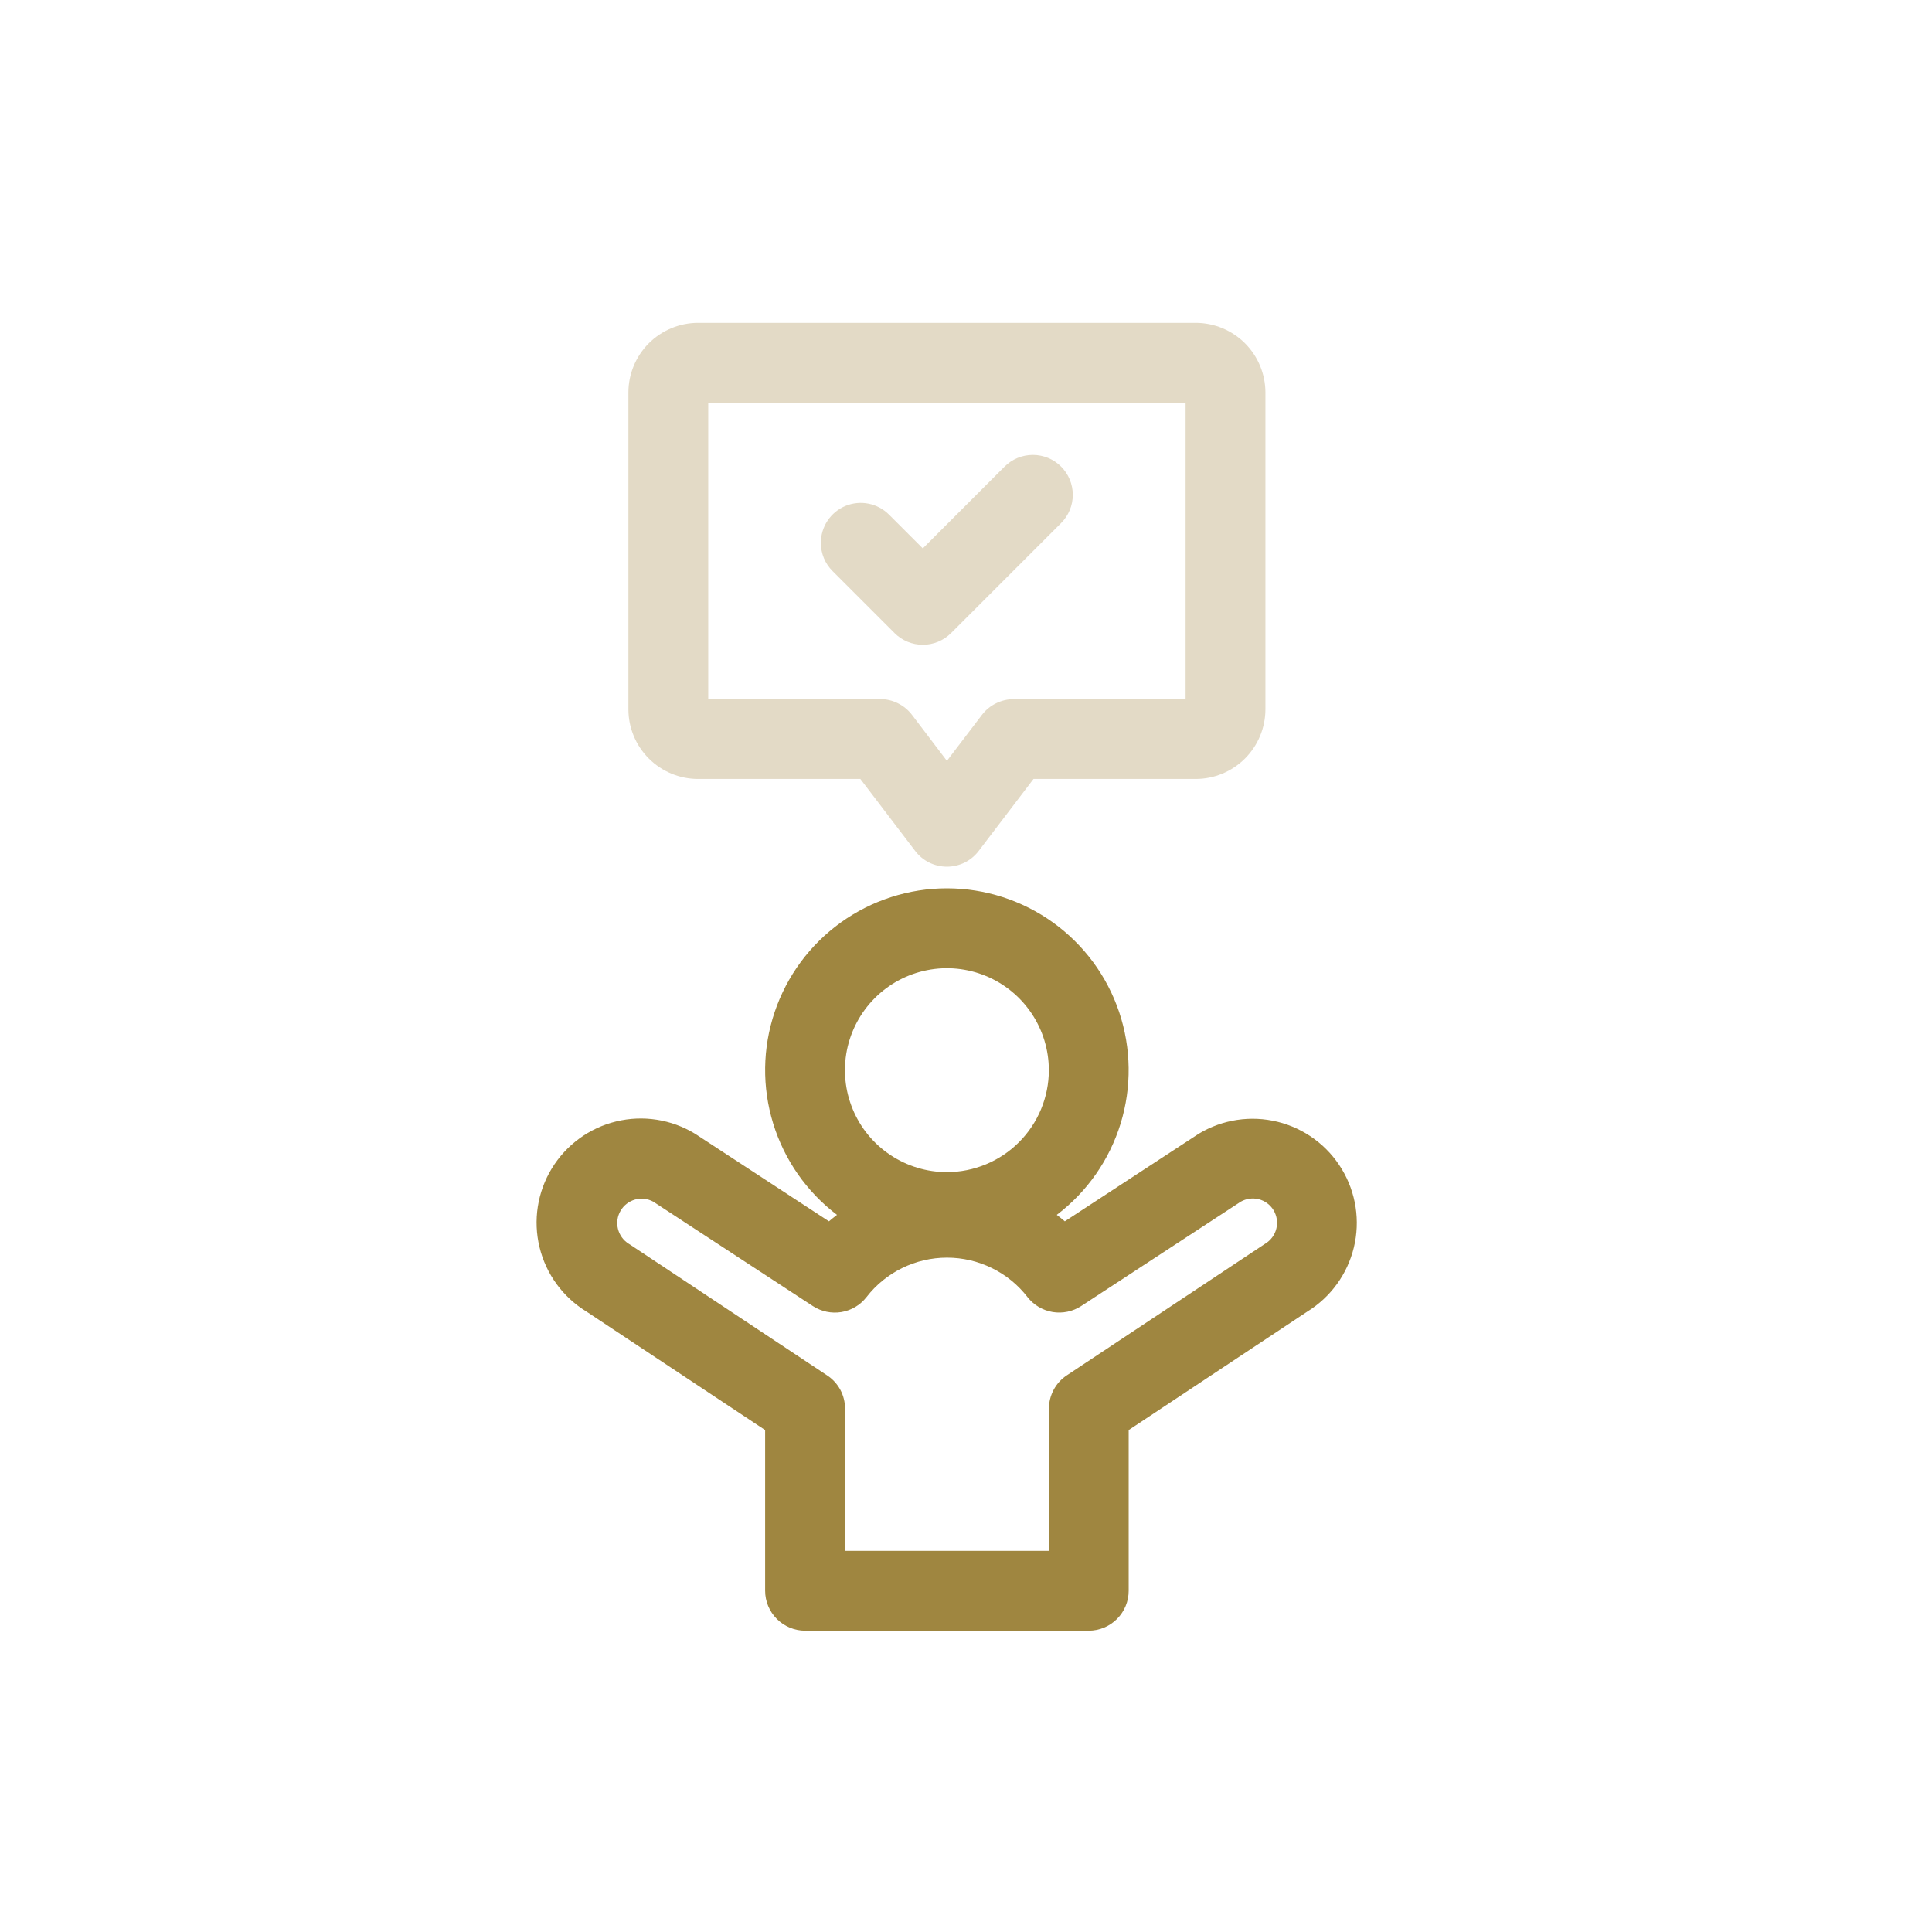
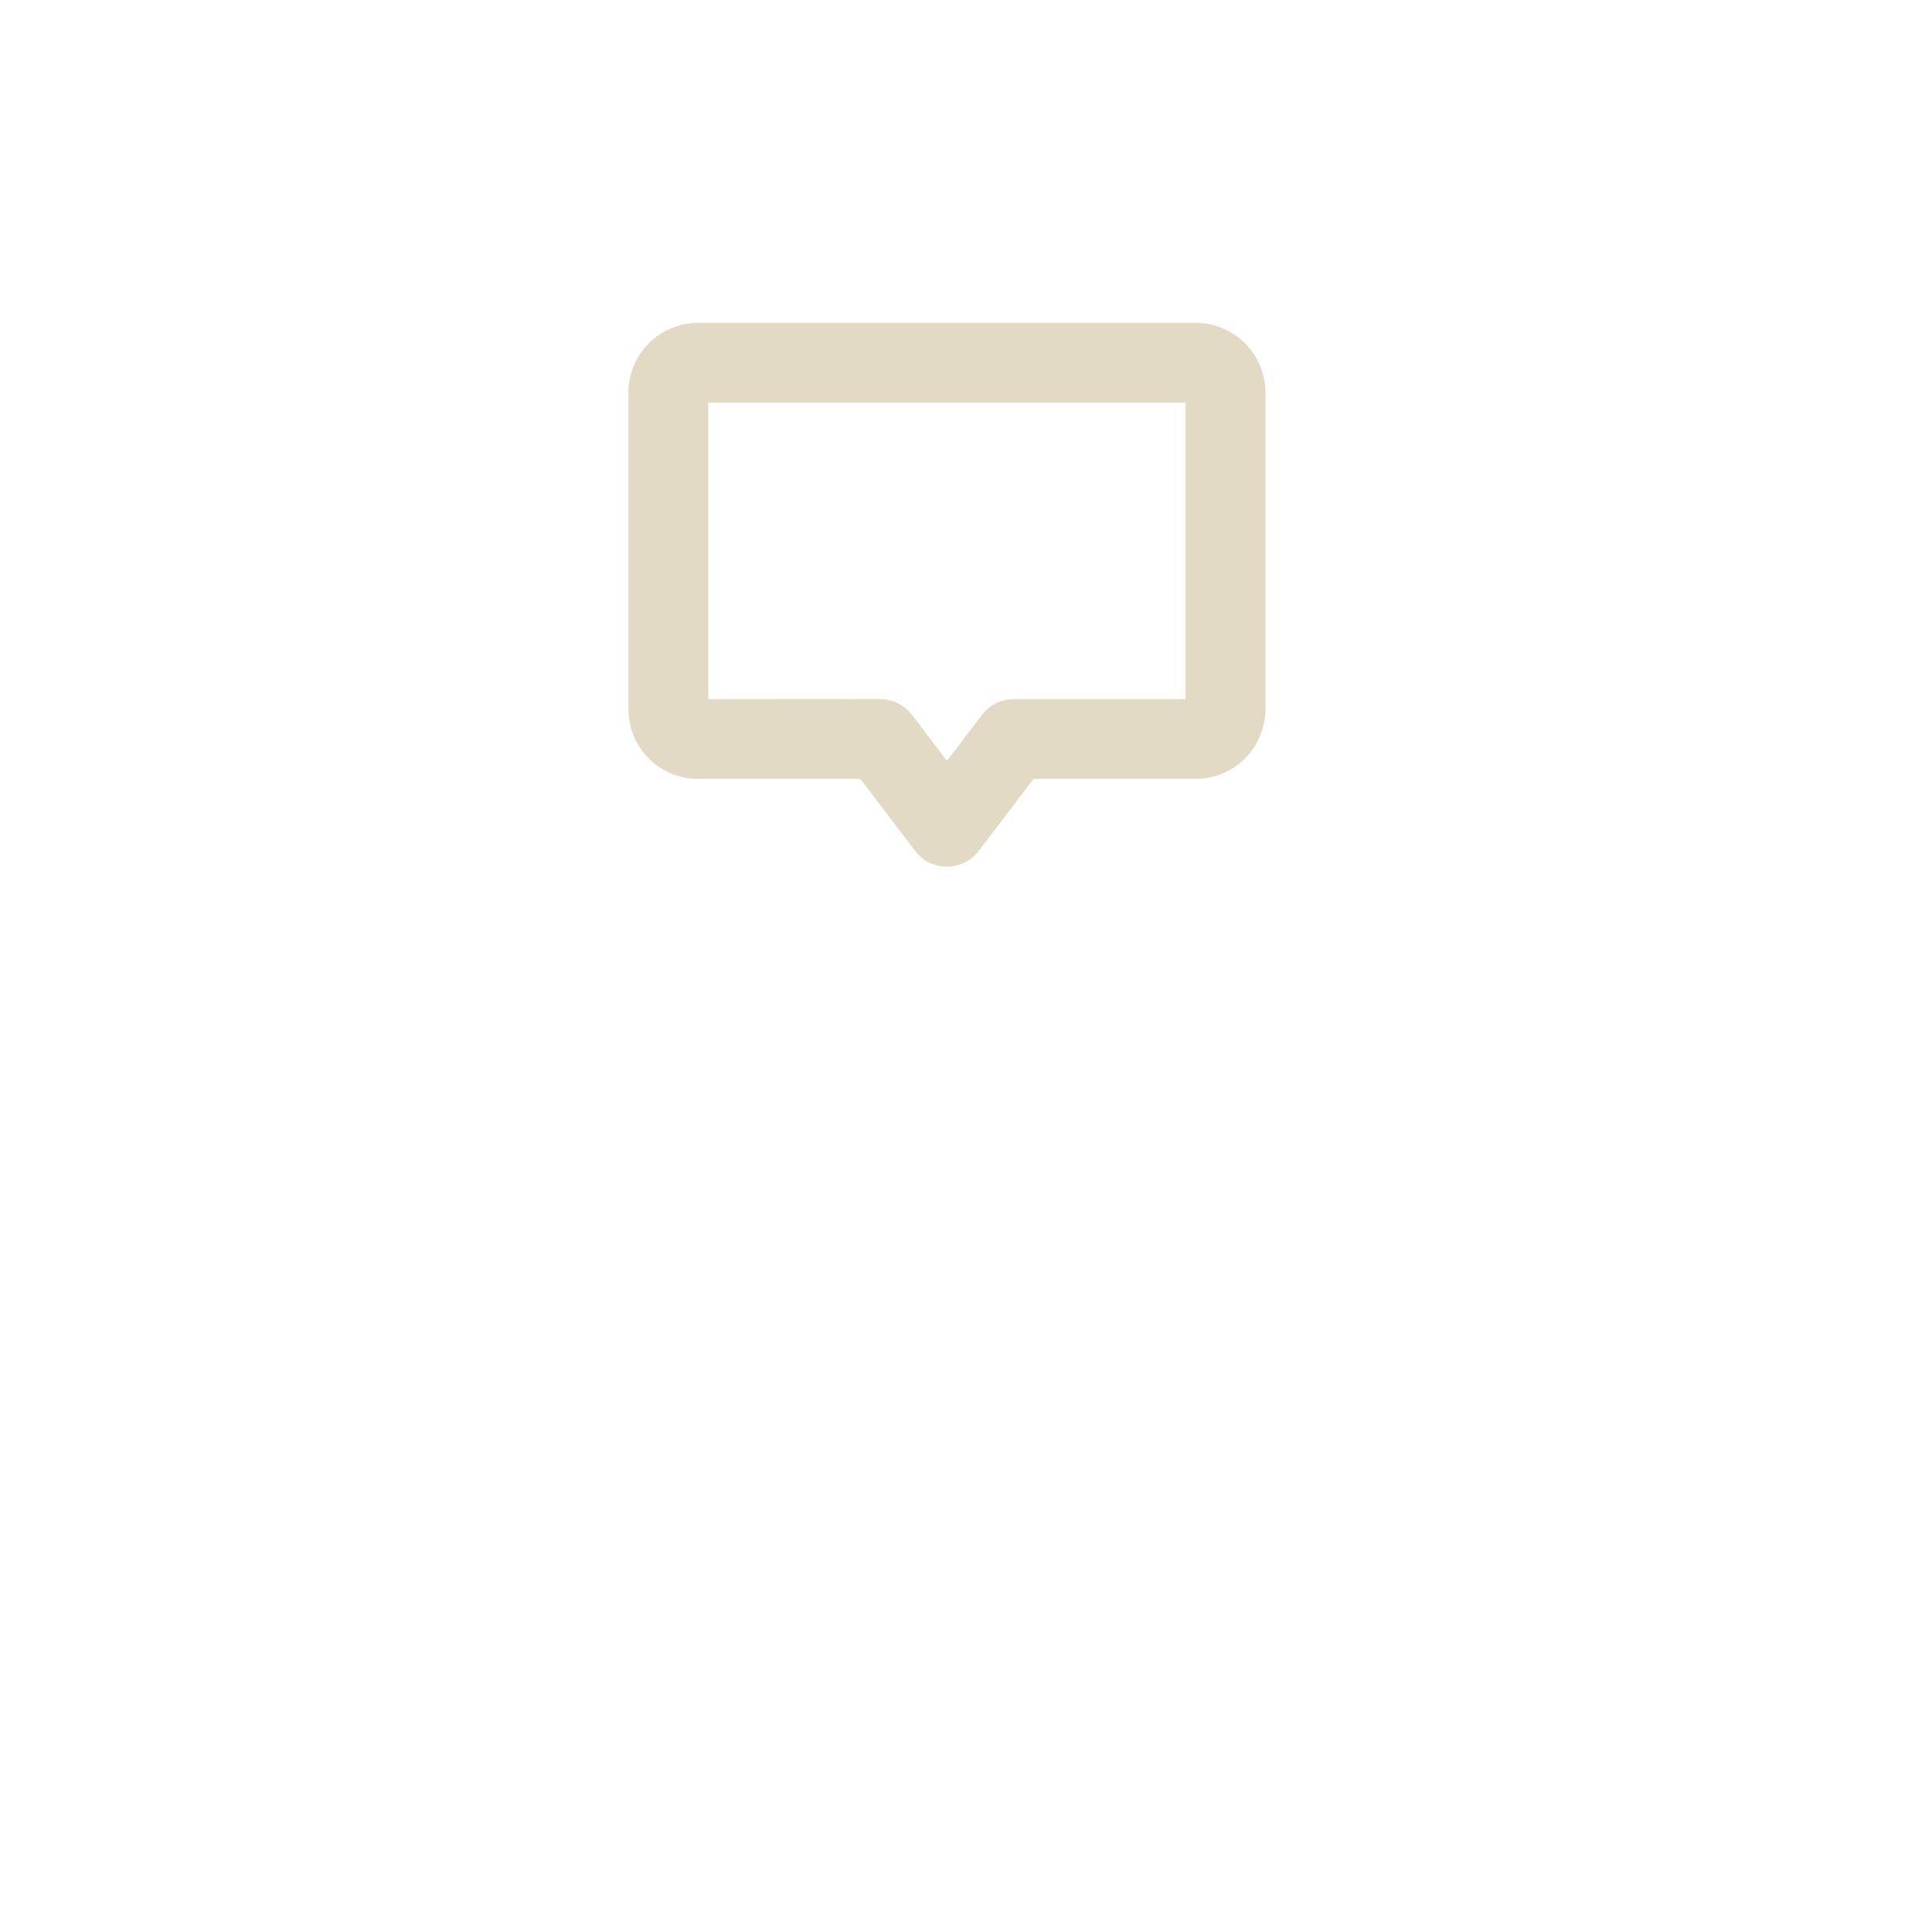
<svg xmlns="http://www.w3.org/2000/svg" width="65" height="65" viewBox="0 0 65 65" fill="none">
  <g id="icon_co_ziskate_03.svg" clip-path="url(#clip0_1_583)">
    <g id="Group">
      <g id="Group 21">
-         <path id="Path 101" d="M45.145 39.335C44.665 38.538 43.889 37.965 42.986 37.742C42.084 37.518 41.13 37.662 40.333 38.142L35.825 41.09C35.743 41.021 35.654 40.949 35.554 40.873C36.574 40.099 37.325 39.024 37.702 37.8C38.078 36.576 38.061 35.265 37.653 34.051C37.245 32.838 36.466 31.783 35.426 31.036C34.386 30.289 33.138 29.887 31.857 29.887C30.577 29.887 29.329 30.289 28.289 31.036C27.249 31.783 26.47 32.838 26.062 34.051C25.653 35.265 25.636 36.576 26.013 37.8C26.389 39.024 27.14 40.099 28.16 40.873C28.06 40.95 27.97 41.021 27.889 41.09L23.422 38.168L23.381 38.142C22.587 37.658 21.634 37.51 20.731 37.729C19.827 37.948 19.048 38.518 18.564 39.312C18.081 40.105 17.932 41.059 18.152 41.962C18.371 42.866 18.941 43.645 19.734 44.129L25.742 48.113V53.519C25.743 53.875 25.884 54.216 26.136 54.468C26.388 54.72 26.729 54.862 27.085 54.863H36.63C36.987 54.862 37.328 54.72 37.58 54.468C37.832 54.216 37.973 53.875 37.973 53.519V48.113L43.98 44.129C44.767 43.644 45.331 42.869 45.549 41.971C45.767 41.074 45.622 40.126 45.145 39.335ZM27.827 46.273L21.197 41.873L21.148 41.842C20.969 41.728 20.84 41.549 20.79 41.342C20.739 41.135 20.771 40.917 20.879 40.734C20.987 40.55 21.161 40.416 21.366 40.358C21.571 40.301 21.79 40.326 21.977 40.428L27.35 43.943C27.634 44.127 27.976 44.198 28.309 44.143C28.642 44.087 28.942 43.909 29.15 43.643C29.471 43.228 29.881 42.893 30.351 42.663C30.821 42.432 31.338 42.312 31.861 42.312C32.385 42.312 32.901 42.432 33.371 42.663C33.841 42.893 34.252 43.228 34.572 43.643C34.781 43.908 35.081 44.086 35.414 44.142C35.747 44.197 36.089 44.126 36.372 43.943L41.743 40.43C41.927 40.325 42.145 40.295 42.35 40.347C42.555 40.399 42.732 40.529 42.843 40.709L42.848 40.718C42.96 40.904 42.994 41.127 42.941 41.337C42.889 41.548 42.755 41.729 42.569 41.842L42.521 41.873L35.89 46.273C35.706 46.395 35.554 46.561 35.45 46.757C35.345 46.952 35.29 47.17 35.29 47.392V52.177H28.431V47.392C28.431 47.17 28.376 46.951 28.271 46.756C28.165 46.561 28.013 46.395 27.827 46.273ZM31.857 39.435C31.179 39.435 30.516 39.233 29.952 38.856C29.388 38.48 28.948 37.944 28.689 37.317C28.429 36.69 28.361 36.001 28.493 35.335C28.626 34.67 28.952 34.059 29.432 33.579C29.912 33.099 30.523 32.773 31.188 32.641C31.854 32.508 32.543 32.576 33.17 32.836C33.797 33.095 34.332 33.535 34.709 34.099C35.086 34.663 35.287 35.326 35.287 36.005C35.287 36.914 34.925 37.786 34.282 38.429C33.639 39.072 32.767 39.434 31.857 39.435Z" fill="#9F8640" />
        <path id="Path 102" d="M23.487 26.207H28.946L30.79 28.629C30.915 28.794 31.076 28.928 31.262 29.02C31.447 29.111 31.651 29.159 31.858 29.159C32.065 29.159 32.269 29.111 32.455 29.02C32.64 28.928 32.801 28.794 32.927 28.629L34.771 26.207H40.229C40.85 26.207 41.446 25.96 41.886 25.52C42.325 25.081 42.573 24.485 42.574 23.863V13.206C42.573 12.585 42.325 11.989 41.886 11.549C41.446 11.11 40.85 10.863 40.229 10.862H23.487C22.865 10.863 22.269 11.11 21.829 11.549C21.39 11.989 21.142 12.585 21.142 13.206V23.863C21.142 24.485 21.39 25.081 21.829 25.52C22.269 25.96 22.865 26.207 23.487 26.207ZM23.828 23.522V13.547H39.888V23.521H34.106C33.899 23.522 33.695 23.57 33.51 23.662C33.324 23.753 33.163 23.886 33.037 24.05L31.858 25.598L30.68 24.047C30.554 23.883 30.392 23.75 30.206 23.659C30.021 23.567 29.817 23.519 29.611 23.518L23.828 23.522Z" fill="#E3DAC6" />
-         <path id="Path 103" d="M31.999 21.298L35.699 17.598C35.951 17.346 36.093 17.005 36.093 16.648C36.093 16.292 35.951 15.95 35.699 15.698C35.447 15.446 35.105 15.305 34.749 15.305C34.393 15.305 34.051 15.446 33.799 15.698L31.047 18.45L29.909 17.313C29.721 17.125 29.482 16.997 29.222 16.945C28.961 16.893 28.691 16.92 28.445 17.021C28.2 17.123 27.99 17.295 27.843 17.517C27.695 17.738 27.617 17.997 27.617 18.263C27.617 18.439 27.651 18.614 27.718 18.777C27.786 18.94 27.885 19.088 28.01 19.212L30.097 21.3C30.349 21.552 30.691 21.693 31.047 21.693C31.403 21.693 31.745 21.552 31.997 21.3L31.999 21.298Z" fill="#E3DAC6" />
      </g>
    </g>
  </g>
  <defs>
    <clipPath id="clip0_1_583">
      <rect width="64" height="64" fill="white" transform="translate(0.065 0.862)" />
    </clipPath>
  </defs>
</svg>